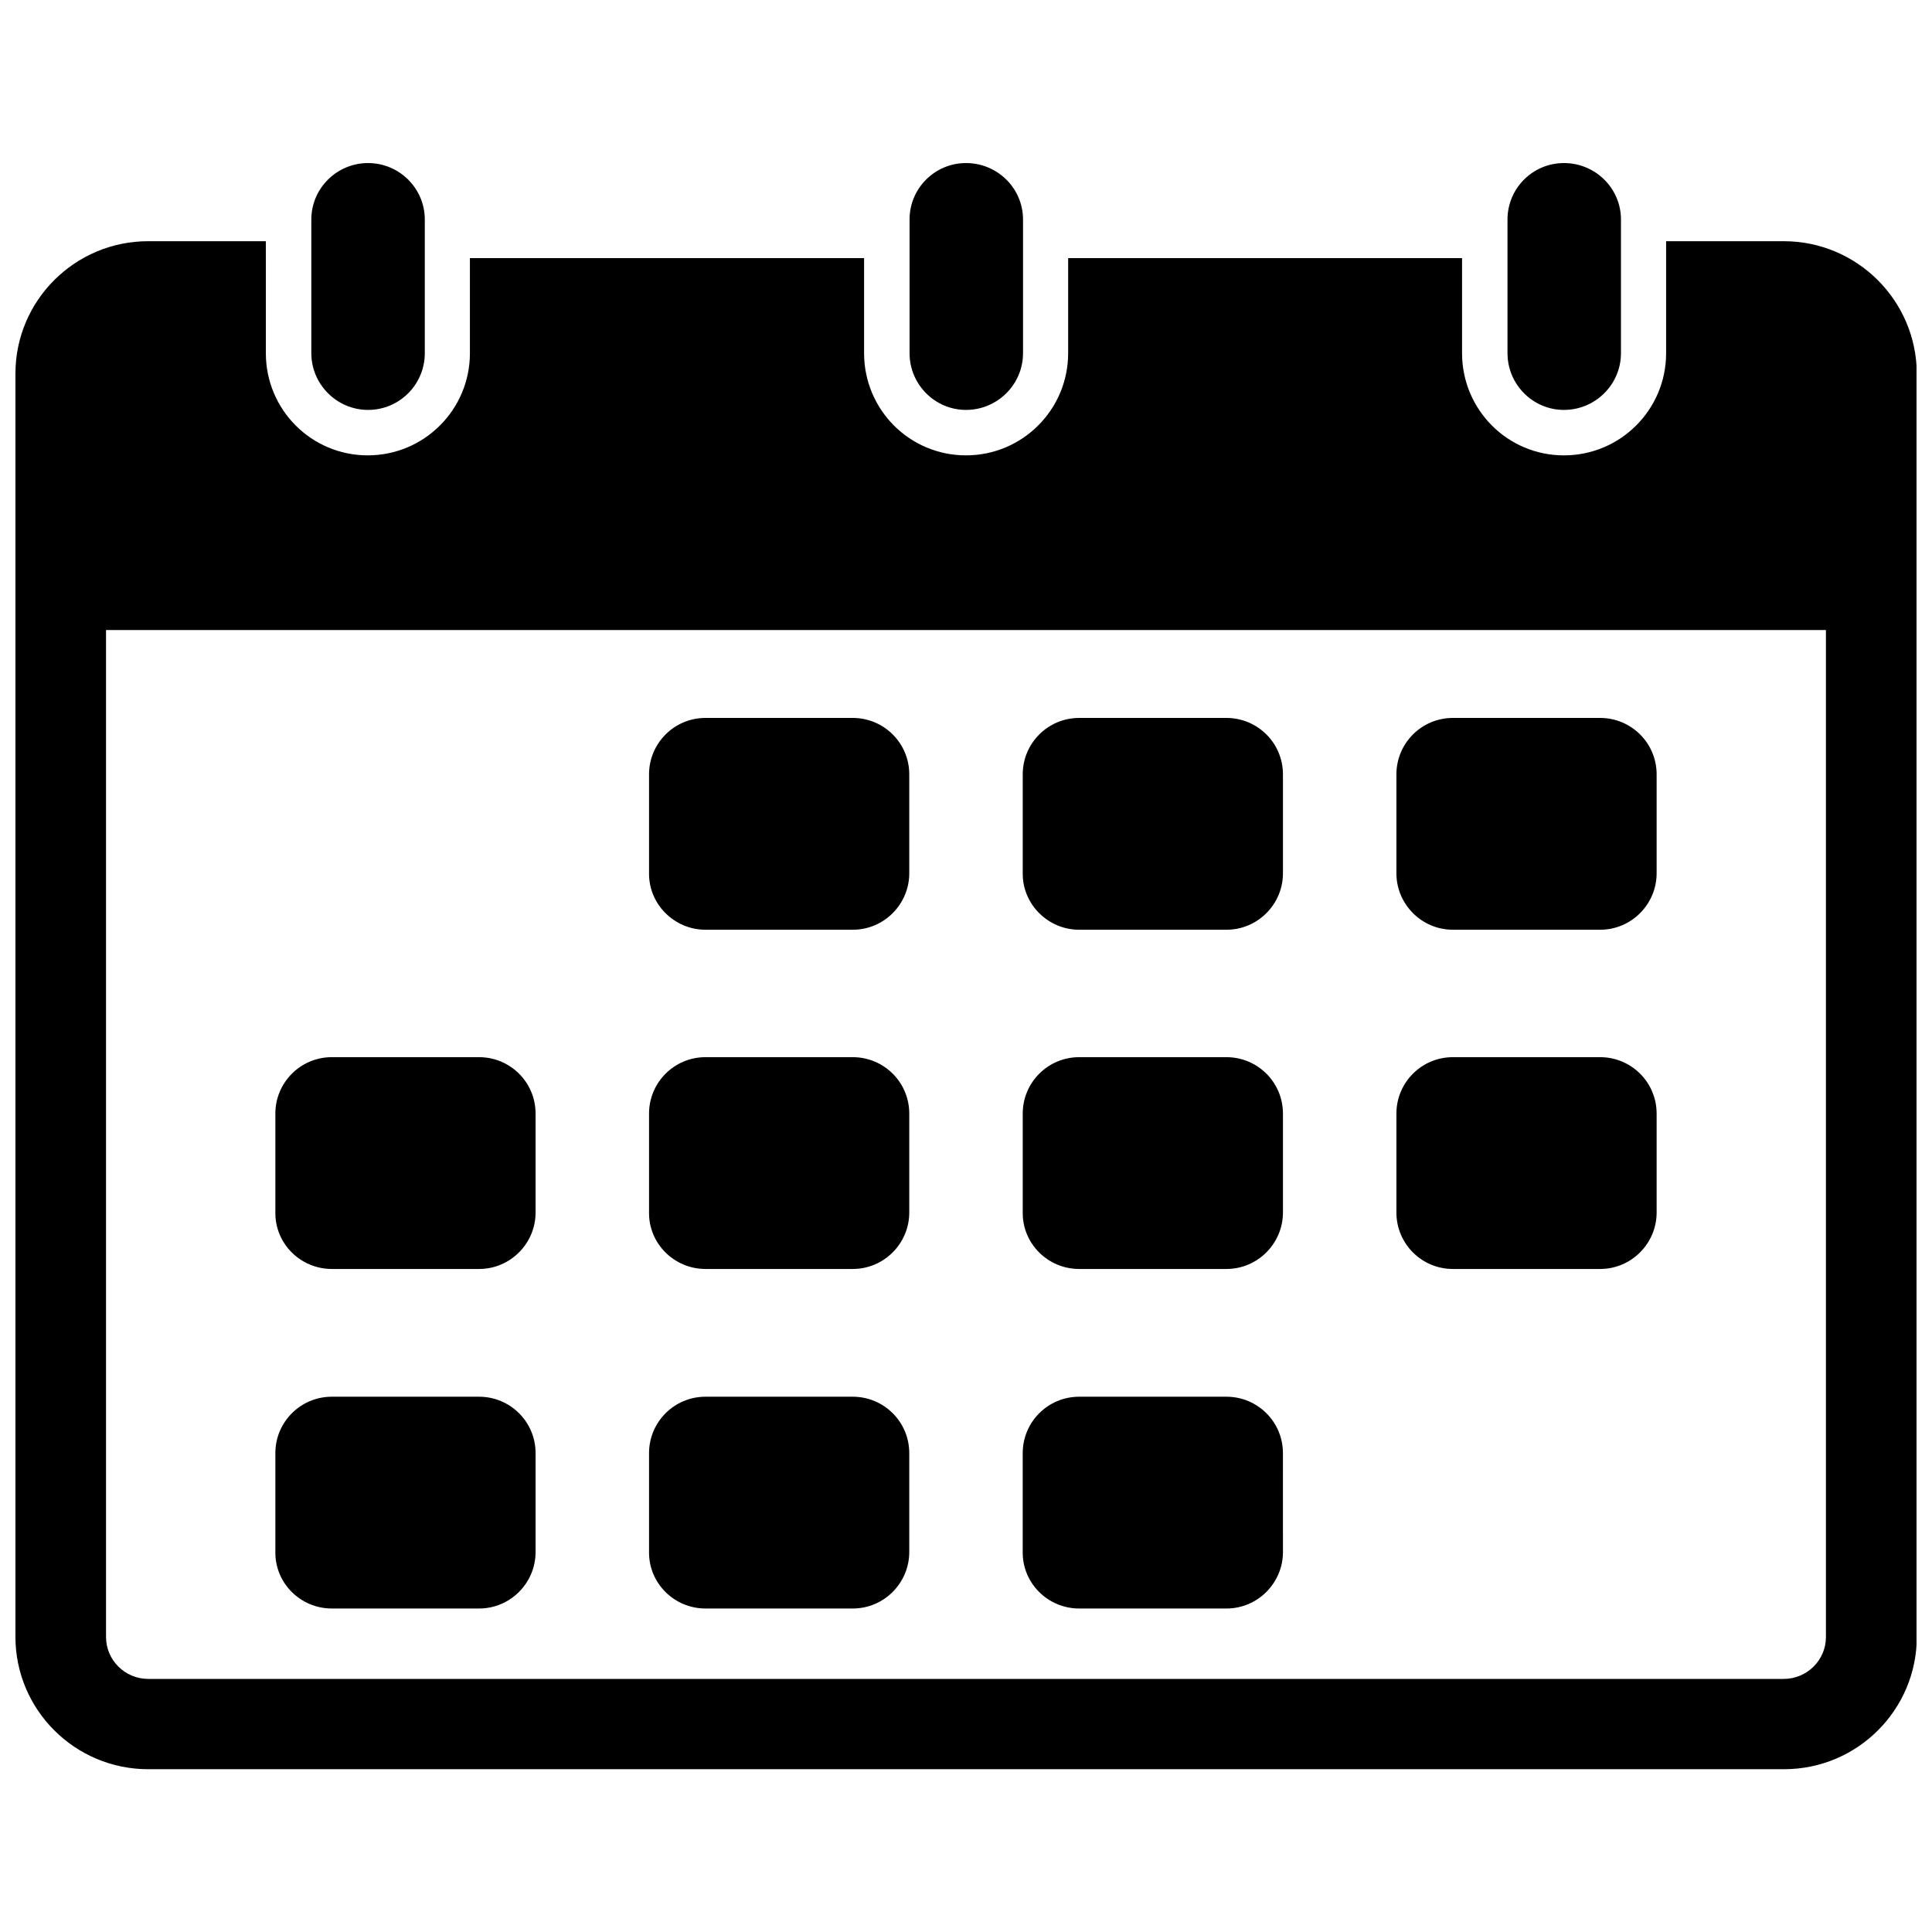
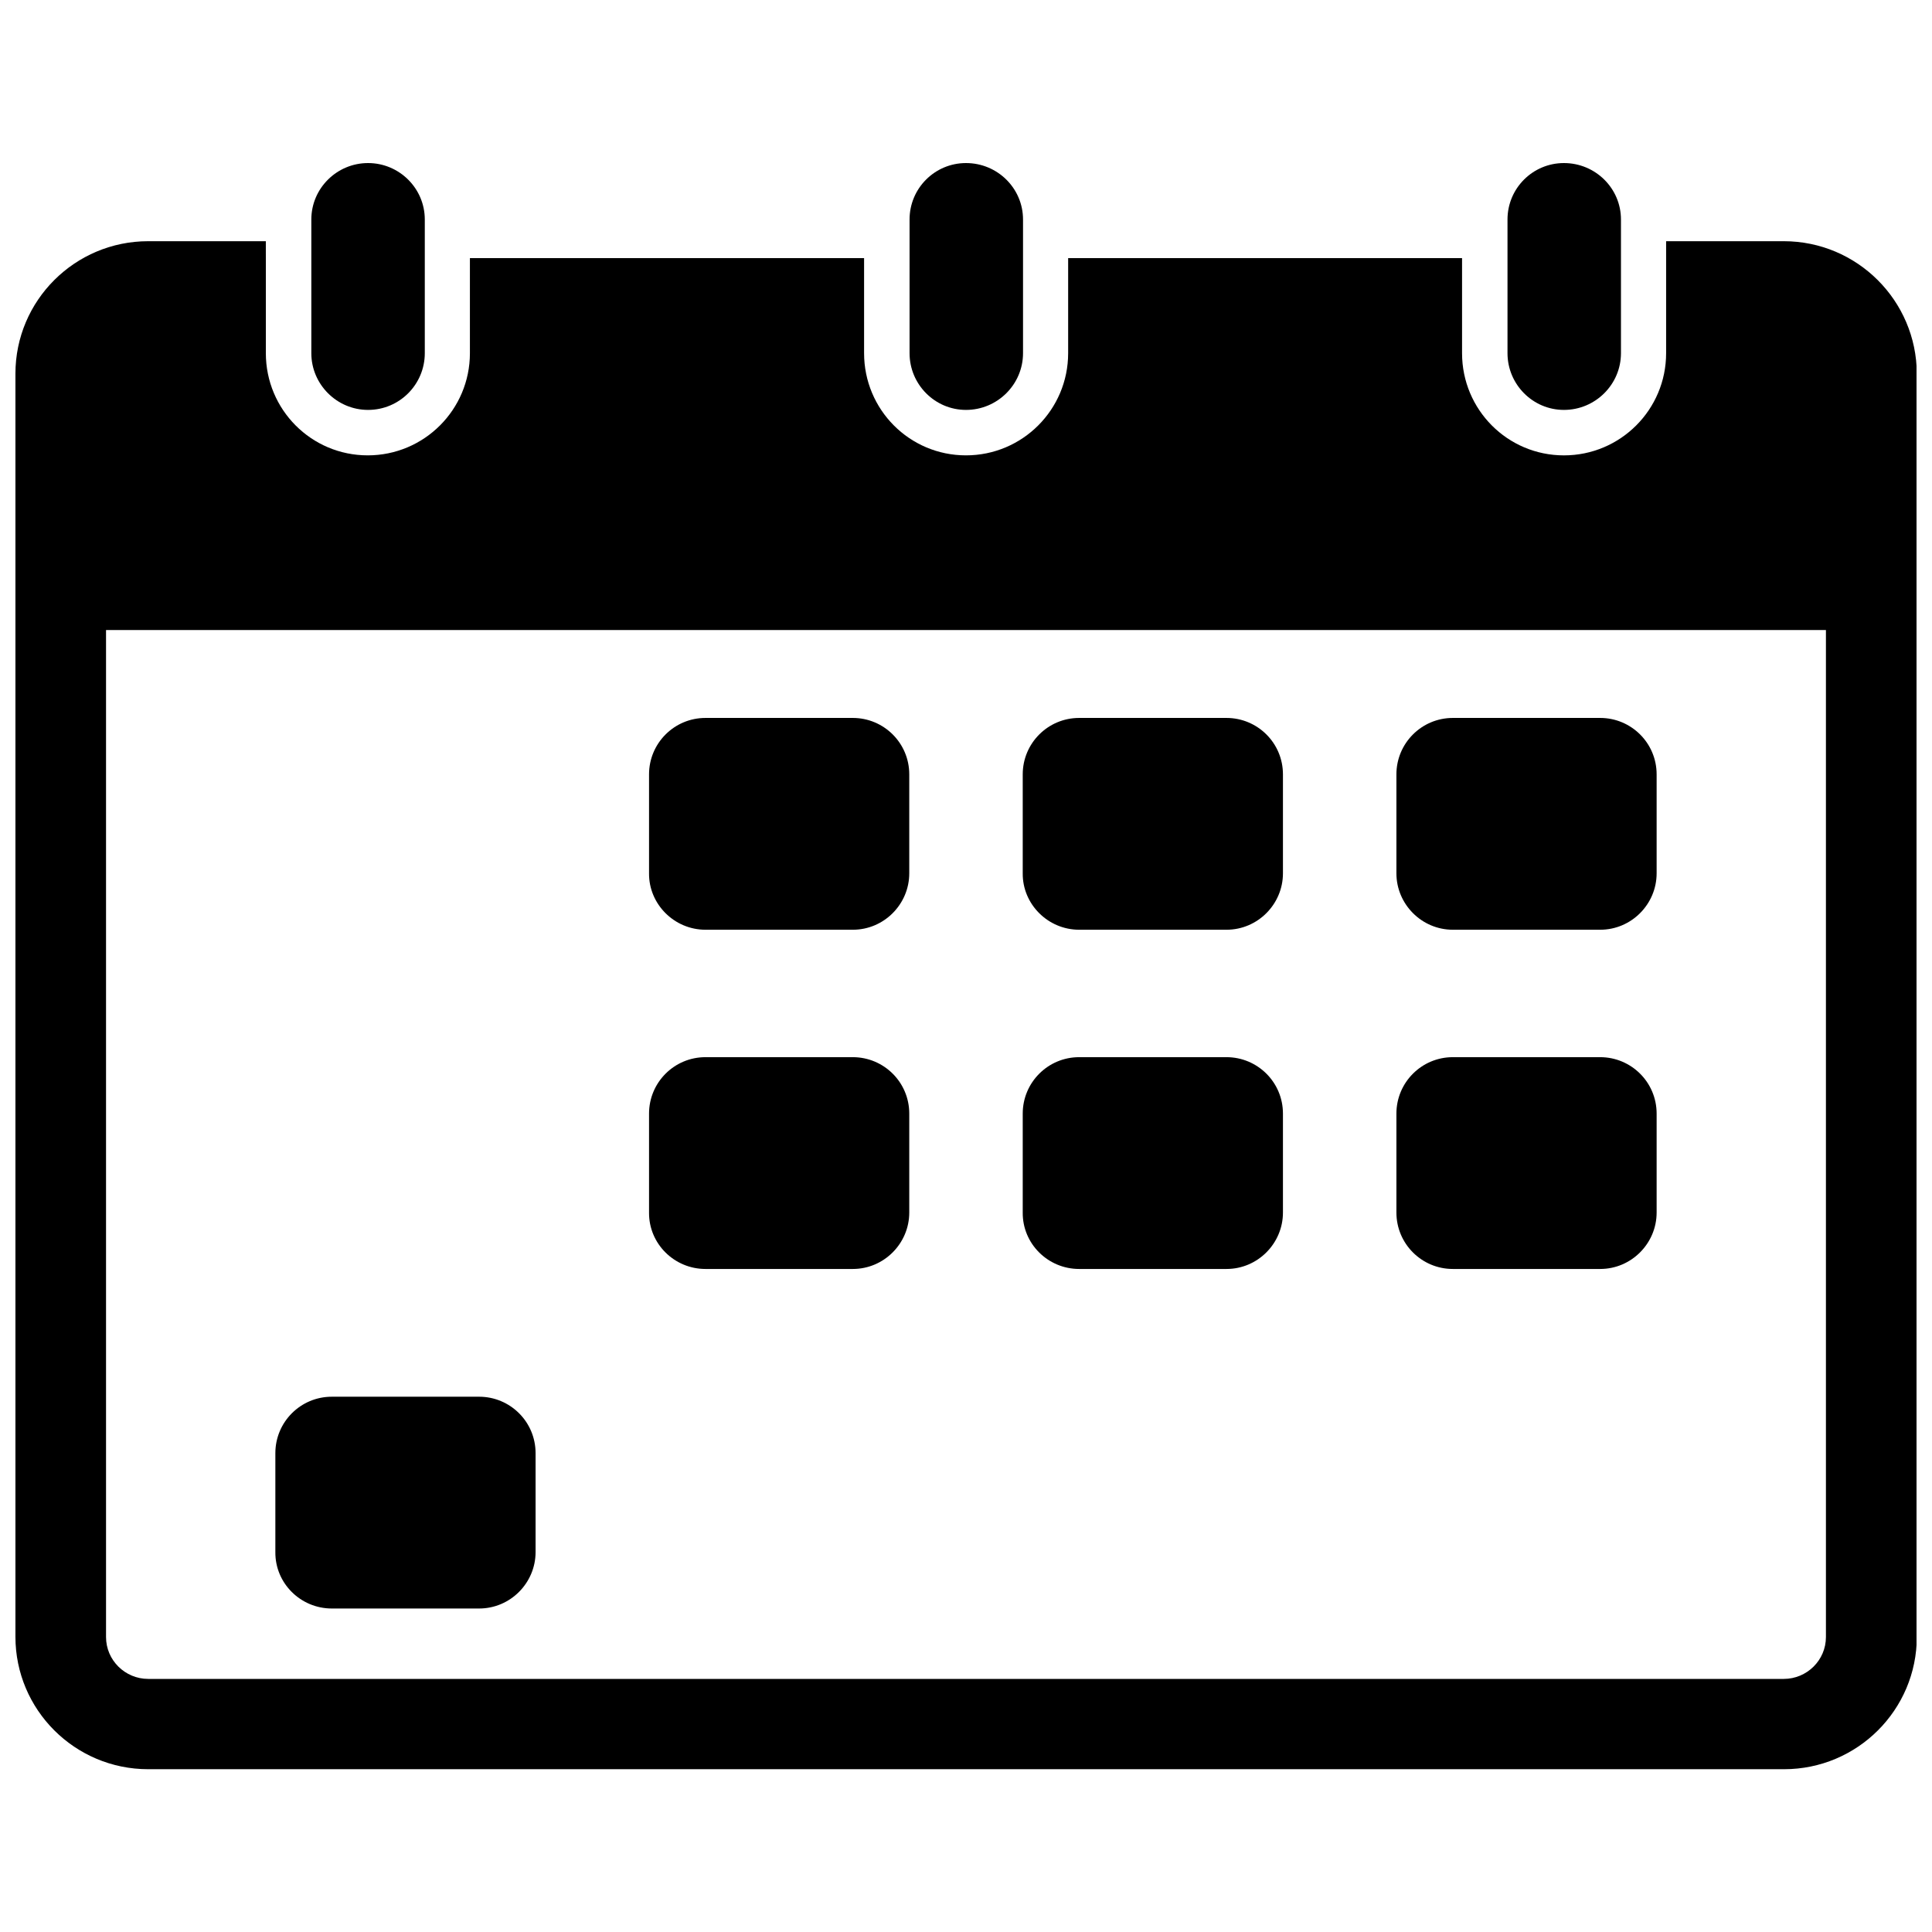
<svg xmlns="http://www.w3.org/2000/svg" width="800px" height="800px" version="1.1" viewBox="144 144 512 512">
  <defs>
    <clipPath id="a">
      <path d="m148.09 207h503.81v406h-503.81z" />
    </clipPath>
  </defs>
  <g clip-path="url(#a)">
    <path d="m616.71 207.92h-31.172v29.68c0 14.957-12.121 27.078-27.078 27.078-14.957 0-27-12.121-27-27.078v-25.191l-104.39-0.004v25.191c0 14.957-12.121 27.078-27.078 27.078s-27-12.121-27-27.078v-25.191h-104.46v25.191c0 14.957-12.121 27.078-27.078 27.078s-27-12.121-27-27.078v-25.113l-0.004-1.57v-2.992h-31.172c-19.445 0-35.188 15.742-35.188 35.109v334.72c0 19.363 15.742 35.109 35.188 35.109h433.51c19.445 0 35.188-15.742 35.188-35.109v-334.72c-0.078-19.367-15.82-35.109-35.266-35.109zm11.18 369.91c0 6.141-5.039 11.098-11.18 11.098h-433.43c-6.141 0-11.18-4.961-11.18-11.098v-266.86h455.79z" />
  </g>
  <path d="m241.54 252.63c8.344 0 15.035-6.769 15.035-15.035v-35.426c0-8.266-6.769-14.957-15.035-14.957s-15.035 6.691-15.035 14.957v35.426c0 8.266 6.769 15.035 15.035 15.035z" />
  <path d="m400 252.63c8.344 0 15.113-6.769 15.113-15.035v-35.426c0-8.266-6.769-14.957-15.113-14.957-8.266 0-14.957 6.691-14.957 14.957v35.426c0 8.266 6.691 15.035 14.957 15.035z" />
  <path d="m558.46 252.63c8.344 0 15.113-6.769 15.113-15.035v-35.426c0-8.266-6.769-14.957-15.113-14.957-8.266 0-14.957 6.691-14.957 14.957v35.426c0 8.266 6.691 15.035 14.957 15.035z" />
  <path d="m330.96 390.39h39.047c8.266 0 14.957-6.769 14.957-14.957v-26.215c0-8.344-6.769-14.957-14.957-14.957h-39.047c-8.266 0-14.957 6.691-14.957 14.957v26.215c-0.078 8.188 6.691 14.957 14.957 14.957z" />
  <path d="m429.99 390.39h39.047c8.266 0 14.957-6.769 14.957-14.957v-26.215c0-8.344-6.769-14.957-14.957-14.957h-39.047c-8.266 0-14.957 6.691-14.957 14.957v26.215c-0.078 8.188 6.691 14.957 14.957 14.957z" />
  <path d="m529.02 390.39h39.047c8.266 0 14.957-6.769 14.957-14.957v-26.215c0-8.344-6.769-14.957-14.957-14.957h-39.047c-8.266 0-14.957 6.691-14.957 14.957v26.215c0 8.188 6.691 14.957 14.957 14.957z" />
-   <path d="m231.93 480.29h39.047c8.266 0 14.957-6.769 14.957-14.957v-26.215c0-8.344-6.769-14.957-14.957-14.957h-39.047c-8.266 0-14.957 6.691-14.957 14.957v26.215c-0.078 8.266 6.691 14.957 14.957 14.957z" />
  <path d="m330.96 480.29h39.047c8.266 0 14.957-6.769 14.957-14.957v-26.215c0-8.344-6.769-14.957-14.957-14.957h-39.047c-8.266 0-14.957 6.691-14.957 14.957v26.215c-0.078 8.266 6.691 14.957 14.957 14.957z" />
  <path d="m429.99 480.29h39.047c8.266 0 14.957-6.769 14.957-14.957v-26.215c0-8.344-6.769-14.957-14.957-14.957h-39.047c-8.266 0-14.957 6.691-14.957 14.957v26.215c-0.078 8.266 6.691 14.957 14.957 14.957z" />
  <path d="m529.02 480.29h39.047c8.266 0 14.957-6.769 14.957-14.957v-26.215c0-8.344-6.769-14.957-14.957-14.957h-39.047c-8.266 0-14.957 6.691-14.957 14.957v26.215c0 8.266 6.691 14.957 14.957 14.957z" />
  <path d="m231.93 570.27h39.047c8.266 0 14.957-6.769 14.957-14.957v-26.211c0-8.344-6.769-14.957-14.957-14.957h-39.047c-8.266 0-14.957 6.691-14.957 14.957v26.215c-0.078 8.262 6.691 14.953 14.957 14.953z" />
-   <path d="m330.96 570.27h39.047c8.266 0 14.957-6.769 14.957-14.957v-26.211c0-8.344-6.769-14.957-14.957-14.957h-39.047c-8.266 0-14.957 6.691-14.957 14.957v26.215c-0.078 8.262 6.691 14.953 14.957 14.953z" />
-   <path d="m429.99 570.27h39.047c8.266 0 14.957-6.769 14.957-14.957l-0.004-26.211c0-8.344-6.769-14.957-14.957-14.957h-39.047c-8.266 0-14.957 6.691-14.957 14.957v26.215c-0.074 8.262 6.695 14.953 14.961 14.953z" />
</svg>